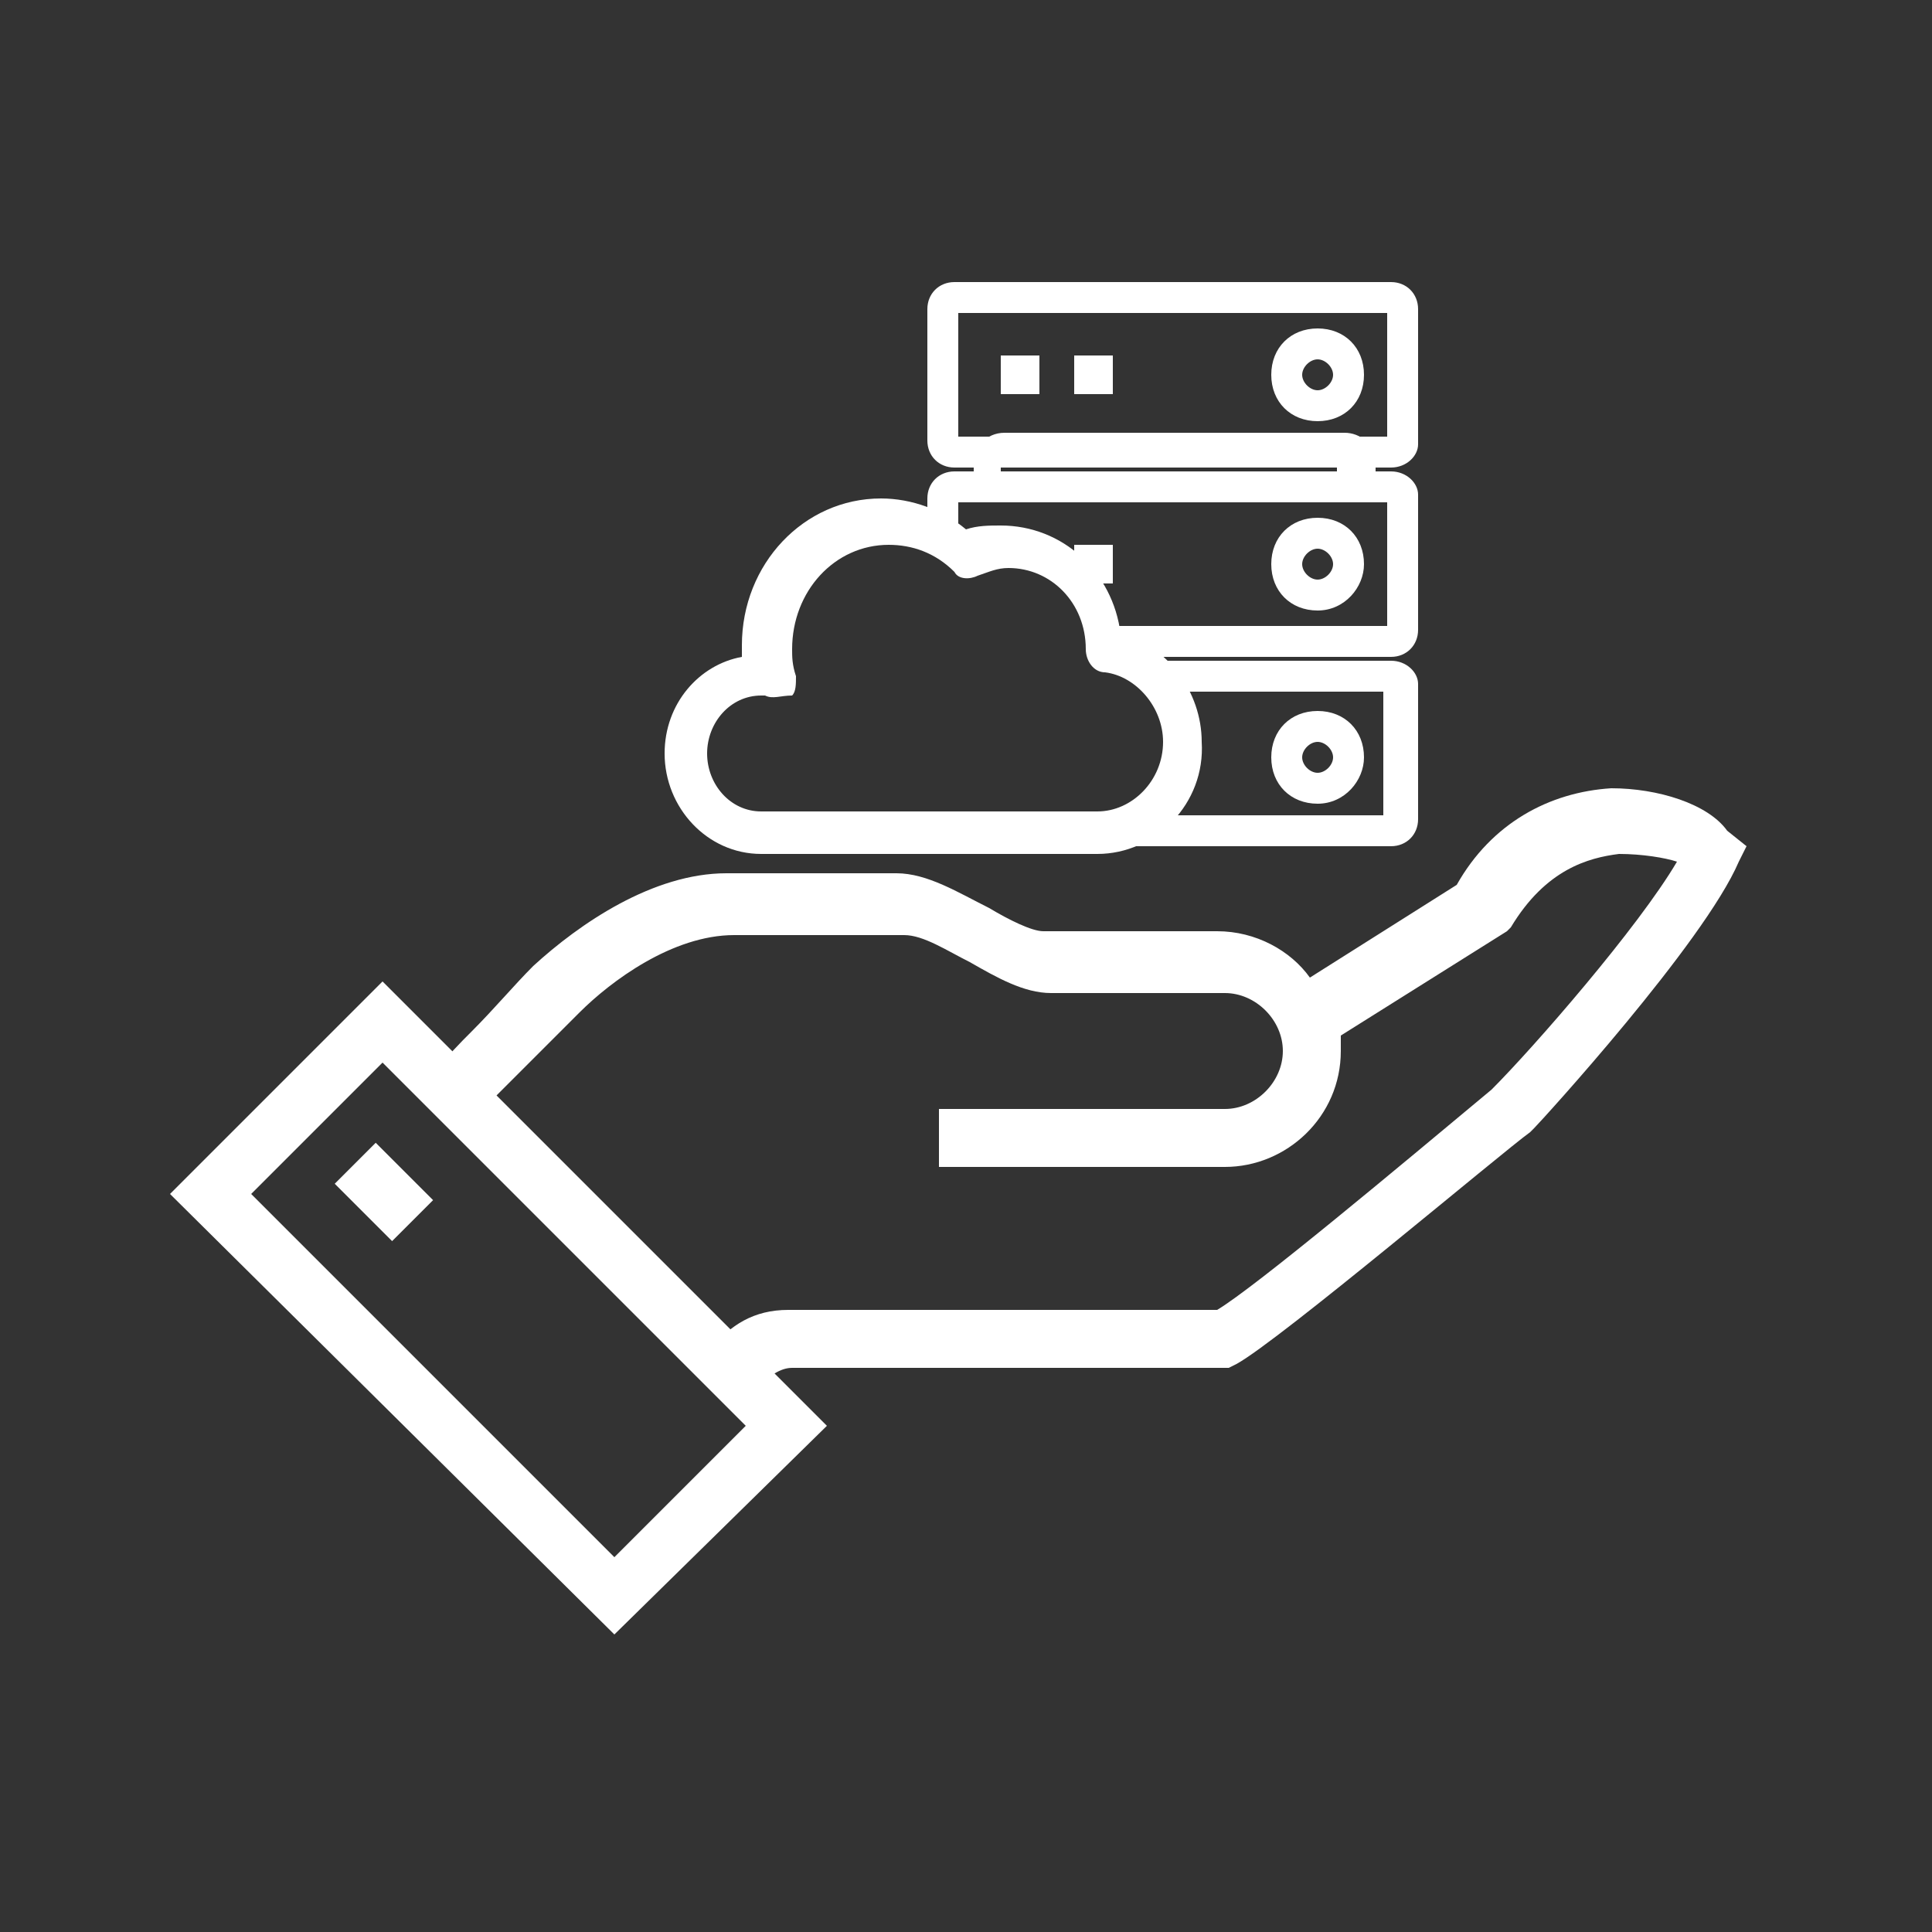
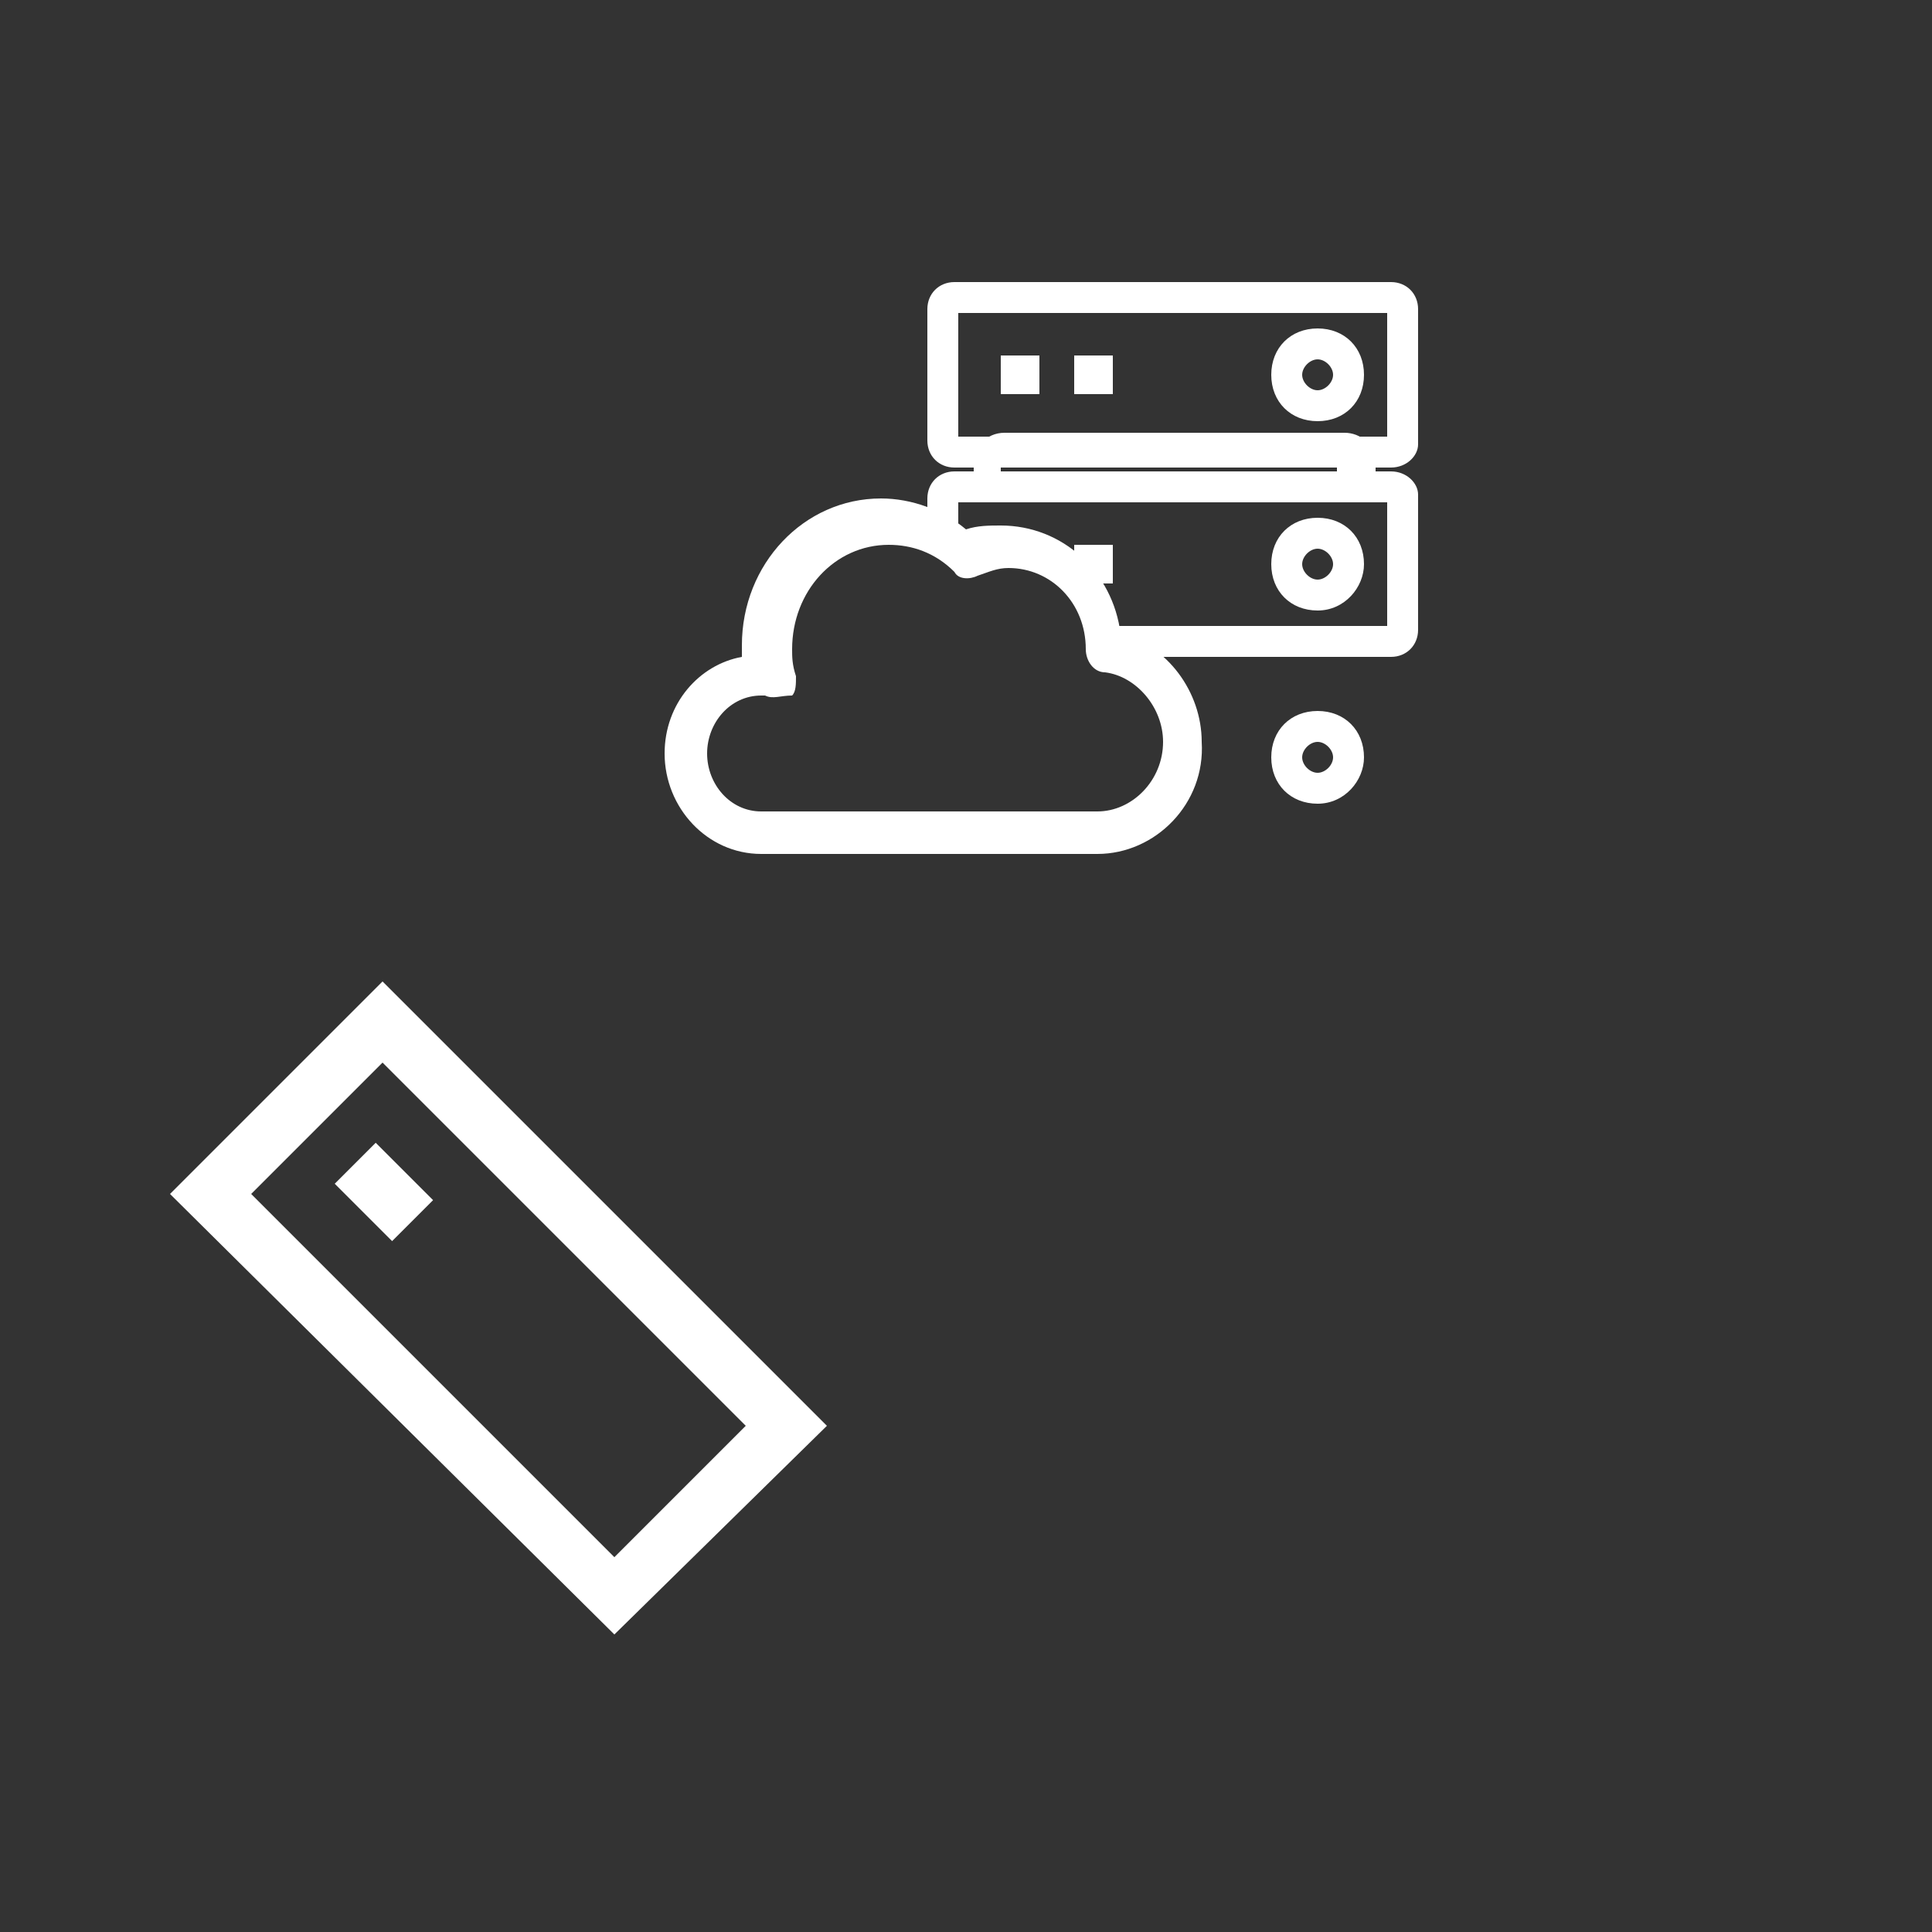
<svg xmlns="http://www.w3.org/2000/svg" version="1.1" id="Layer_1" x="0px" y="0px" viewBox="0 0 50 50" style="enable-background:new 0 0 50 50;" xml:space="preserve">
  <rect x="0" y="0" width="50" height="50" fill="#333333" stroke="none" />
  <style type="text/css">
	.st0{fill:#3ABCA7;}
	.st1{fill:#FFFFFF;}
	.st2{fill:none;stroke:#2A5183;stroke-width:2;stroke-miterlimit:10;}
	.st3{fill:#9ED0F0;}
	.st4{fill:none;stroke:#FFFFFF;stroke-miterlimit:10;}
	.st5{fill:none;stroke:#264D94;stroke-width:2;stroke-miterlimit:10;}
</style>
  <g>
-     <path class="st1" d="M44.7,21.5c-0.5-0.7-1.8-1.1-3-1.1c-1.6,0.1-3.1,0.9-4,2.5l-3.8,2.4c-0.5-0.7-1.4-1.2-2.4-1.2H27   c-0.3,0-0.9-0.3-1.4-0.6c-0.8-0.4-1.6-0.9-2.4-0.9h-4.4c-1.9,0-3.8,1.3-5,2.4c-0.5,0.5-1,1.1-1.6,1.7c-0.3,0.3-0.6,0.6-0.9,1   l1.1,1.1c0.3-0.3,0.6-0.6,1-1c0.6-0.6,1.2-1.2,1.6-1.6c0.8-0.8,2.4-2,4-2h4.4c0.5,0,1.1,0.4,1.7,0.7c0.7,0.4,1.4,0.8,2.1,0.8h4.5   c0.8,0,1.5,0.7,1.5,1.5c0,0.8-0.7,1.5-1.5,1.5h-7.4v1.5h7.4c1.6,0,3-1.3,3-3c0-0.1,0-0.3,0-0.4l4.3-2.7l0.1-0.1   c0.9-1.5,2-1.8,2.8-1.9c0.6,0,1.2,0.1,1.5,0.2c-1,1.7-3.7,4.8-4.8,5.9c-2.4,2-6.1,5.1-7.1,5.7H20.4c-0.9,0-1.5,0.4-2,1l1.1,1.1   c0.4-0.4,0.7-0.6,1-0.6h11.3l0.2-0.1c1.1-0.6,6.9-5.5,7.6-6l0.1-0.1c0.2-0.2,4.4-4.8,5.3-6.9l0.2-0.4L44.7,21.5z" />
    <g>
      <g>
        <path class="st1" d="M15.9,42.3L4.4,30.9l5.5-5.5l11.5,11.5L15.9,42.3z M6.5,30.9l9.4,9.4l3.4-3.4l-9.4-9.4L6.5,30.9z" />
      </g>
    </g>
    <g>
      <g>
        <rect x="9.2" y="29.8" transform="matrix(0.707 -0.707 0.707 0.707 -18.91 16.071)" class="st1" width="1.5" height="2.1" />
      </g>
    </g>
    <g>
      <g>
        <path class="st1" d="M34.8,13h-8.8c-0.4,0-0.8-0.3-0.8-0.8v-0.2c0-0.4,0.3-0.8,0.8-0.8h8.8c0.4,0,0.8,0.3,0.8,0.8v0.2     C35.5,12.7,35.2,13,34.8,13z M34.7,12.1l-8.8,0l0,0.1l8.7,0V12.1z M34.8,12.2L34.8,12.2L34.8,12.2z" />
      </g>
    </g>
    <g>
      <g>
        <path class="st1" d="M36,12.1H24.7c-0.4,0-0.7-0.3-0.7-0.7V8c0-0.4,0.3-0.7,0.7-0.7H36c0.4,0,0.7,0.3,0.7,0.7v3.5     C36.7,11.8,36.4,12.1,36,12.1z M24.8,11.3h11.1V8.1H24.8V11.3z M36,8.1L36,8.1L36,8.1z M34.1,10.9c-0.7,0-1.2-0.5-1.2-1.2     c0-0.7,0.5-1.2,1.2-1.2c0.7,0,1.2,0.5,1.2,1.2C35.3,10.4,34.8,10.9,34.1,10.9z M34.1,9.3c-0.2,0-0.4,0.2-0.4,0.4     c0,0.2,0.2,0.4,0.4,0.4c0.2,0,0.4-0.2,0.4-0.4C34.5,9.5,34.3,9.3,34.1,9.3z" />
      </g>
    </g>
    <g>
      <g>
        <rect x="28.2" y="9.7" class="st1" width="0.2" height="0.2" />
      </g>
    </g>
    <g>
      <g>
        <rect x="27.8" y="9.2" class="st1" width="1" height="1" />
      </g>
    </g>
    <g>
      <g>
        <rect x="26.3" y="9.7" class="st1" width="0.2" height="0.2" />
      </g>
    </g>
    <g>
      <g>
        <rect x="25.9" y="9.2" class="st1" width="1" height="1" />
      </g>
    </g>
    <g>
      <g>
-         <rect x="28.2" y="14.5" class="st1" width="0.2" height="0.2" />
-       </g>
+         </g>
    </g>
    <g>
      <g>
        <rect x="27.8" y="14.1" class="st1" width="1" height="1" />
      </g>
    </g>
    <g>
-       <path class="st1" d="M36,17.1h-6.7c0.4,0.2,0.7,0.5,0.9,0.8h5.6v3.2h-6.2c-0.4,0.3-0.8,0.4-1.2,0.4h-4.3c0.1,0.2,0.3,0.4,0.6,0.4    H36c0.4,0,0.7-0.3,0.7-0.7v-3.5C36.7,17.4,36.4,17.1,36,17.1z" />
      <path class="st1" d="M35.3,19.6c0-0.7-0.5-1.2-1.2-1.2s-1.2,0.5-1.2,1.2c0,0.7,0.5,1.2,1.2,1.2S35.3,20.2,35.3,19.6z M33.7,19.6    c0-0.2,0.2-0.4,0.4-0.4s0.4,0.2,0.4,0.4c0,0.2-0.2,0.4-0.4,0.4S33.7,19.8,33.7,19.6z" />
    </g>
    <g>
      <g>
        <path class="st1" d="M28.4,22.1h-8.7c-1.4,0-2.5-1.2-2.5-2.6c0-1.3,0.9-2.3,2-2.5c0-0.1,0-0.2,0-0.3c0-2.1,1.6-3.8,3.6-3.8     c0.8,0,1.6,0.3,2.2,0.8c0.3-0.1,0.6-0.1,0.9-0.1c1.6,0,2.9,1.2,3.1,2.8c1.2,0.3,2.1,1.5,2.1,2.8C31.2,20.8,29.9,22.1,28.4,22.1z      M19.7,18c-0.8,0-1.4,0.7-1.4,1.5c0,0.8,0.6,1.5,1.4,1.5h8.7c0.9,0,1.7-0.8,1.7-1.8c0-0.9-0.7-1.7-1.5-1.8     c-0.3,0-0.5-0.3-0.5-0.6c0,0,0,0,0,0c0-1.2-0.9-2.1-2-2.1c-0.3,0-0.5,0.1-0.8,0.2c-0.2,0.1-0.5,0.1-0.6-0.1     c-0.5-0.5-1.1-0.7-1.7-0.7c-1.4,0-2.5,1.2-2.5,2.7c0,0.2,0,0.4,0.1,0.7c0,0.2,0,0.4-0.1,0.5C20.2,18,20,18.1,19.8,18     C19.8,18,19.8,18,19.7,18z" />
      </g>
    </g>
  </g>
  <path class="st1" d="M35.3,14.6c0-0.7-0.5-1.2-1.2-1.2s-1.2,0.5-1.2,1.2c0,0.7,0.5,1.2,1.2,1.2S35.3,15.2,35.3,14.6z M33.7,14.6  c0-0.2,0.2-0.4,0.4-0.4s0.4,0.2,0.4,0.4c0,0.2-0.2,0.4-0.4,0.4S33.7,14.8,33.7,14.6z" />
  <path class="st1" d="M36,12.2H24.7c-0.4,0-0.7,0.3-0.7,0.7v0.8c0.3,0.1,0.6,0.3,0.8,0.5V13h11.1v3.2h-7.3l0.6,0.7l0.1,0.1H36  c0.4,0,0.7-0.3,0.7-0.7v-3.5C36.7,12.5,36.4,12.2,36,12.2z" />
</svg>